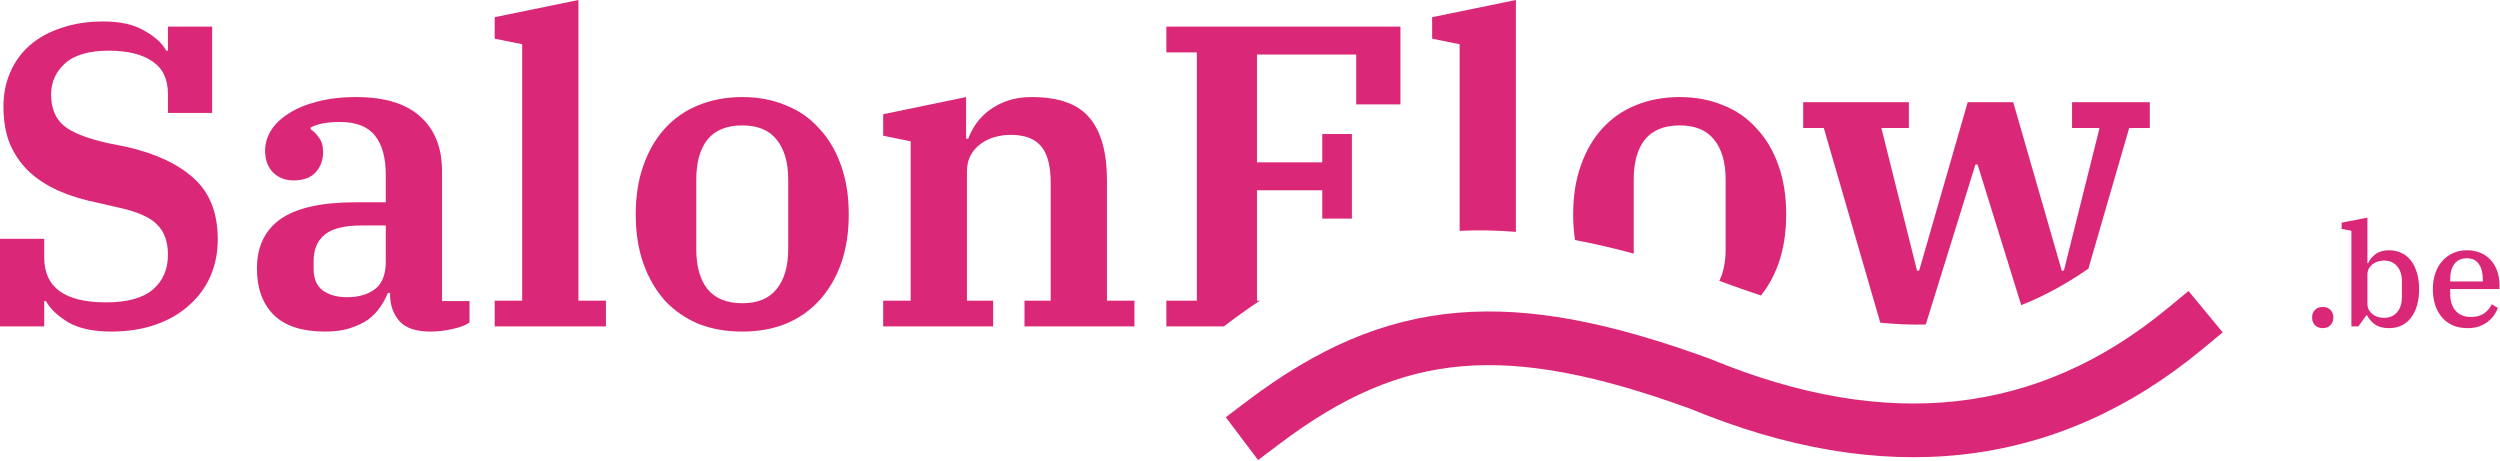
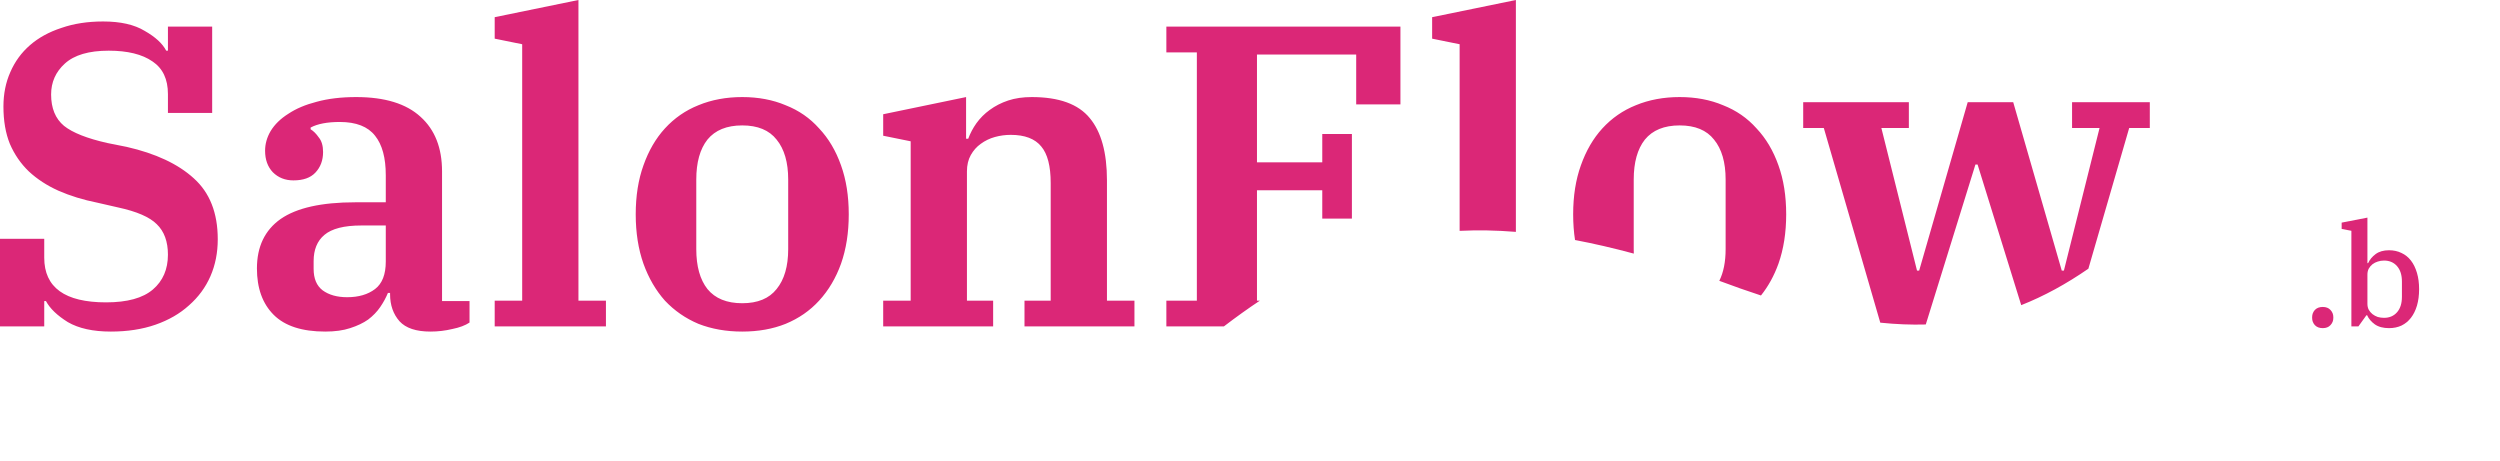
<svg xmlns="http://www.w3.org/2000/svg" width="2078" height="383" viewBox="0 0 2078 383" fill="none">
-   <path fill-rule="evenodd" clip-rule="evenodd" d="M1215.37 304.427C1163.44 308.83 1116.26 329.138 1063.55 368.953L1045.74 382.401L1018.85 346.792L1036.65 333.344C1094.12 289.936 1149.13 265.258 1211.6 259.962C1273.46 254.717 1340.29 268.701 1421.07 298.141L1421.52 298.304L1421.96 298.486C1495.88 329.061 1564.01 340.398 1626.63 333.408C1689.08 326.438 1747.45 301.096 1801.87 256.089L1819.07 241.87L1847.51 276.259L1830.31 290.478C1769.83 340.494 1703.45 369.736 1631.58 377.758C1560.02 385.745 1484.42 372.545 1405.35 339.907C1327.4 311.536 1267.79 299.983 1215.37 304.427Z" fill="#DB2777" />
  <path fill-rule="evenodd" clip-rule="evenodd" d="M434.039 249.9H411.191V271.32H503.655V249.9H480.806V0L411.191 14.28V32.13L434.039 36.771V249.9ZM1260 192.734V0L1190.39 14.28V32.13L1213.24 36.771V191.885C1228.34 191.133 1243.88 191.423 1260 192.734ZM1463.72 245.603C1469.82 237.971 1474.66 229.169 1478.25 219.197C1482.54 207.059 1484.68 193.374 1484.68 178.142C1484.68 162.91 1482.54 149.344 1478.25 137.444C1473.97 125.306 1467.9 115.072 1460.05 106.742C1452.43 98.174 1443.15 91.748 1432.2 87.464C1421.49 82.942 1409.47 80.681 1396.14 80.681C1382.82 80.681 1370.68 82.942 1359.73 87.464C1349.02 91.748 1339.74 98.174 1331.88 106.742C1324.27 115.072 1318.32 125.306 1314.03 137.444C1309.75 149.344 1307.61 162.91 1307.61 178.142C1307.61 185.636 1308.13 192.755 1309.16 199.5C1324.83 202.461 1341.08 206.232 1358.02 210.795C1357.97 209.575 1357.95 208.33 1357.95 207.059V149.225C1357.95 134.945 1361.04 123.878 1367.23 116.024C1373.65 108.17 1383.29 104.243 1396.14 104.243C1409 104.243 1418.52 108.17 1424.7 116.024C1431.13 123.878 1434.34 134.945 1434.34 149.225V207.059C1434.34 217.599 1432.59 226.388 1429.09 233.427C1441.01 237.888 1452.54 241.948 1463.72 245.603ZM1600.71 269.712C1588.51 270.057 1575.93 269.548 1562.89 268.199L1515.95 106.387H1498.82V84.967H1586.64V106.387H1563.79L1593.42 224.911H1595.21L1635.55 84.967H1673.39L1713.73 224.911H1715.52L1745.15 106.387H1722.3V84.967H1786.92V106.387H1769.78L1735.86 223.35C1717.36 236.114 1698.92 246.187 1680.04 253.644L1643.76 136.732H1641.98L1600.71 269.712ZM1047.21 249.901C1037.32 256.468 1027.36 263.605 1017.28 271.321H969.477V249.901H994.824V43.555H969.477V22.135H1164.04V86.752H1127.27V45.34H1044.8V134.947H1099.07V111.385H1123.7V181.714H1099.07V158.152H1044.8V249.901H1047.21ZM756.954 249.899H734.106V271.319H825.498V249.899H803.721V142.442C803.721 137.206 804.792 132.684 806.934 128.876C809.076 125.068 811.813 121.974 815.145 119.594C818.715 116.976 822.642 115.072 826.926 113.882C831.21 112.692 835.613 112.097 840.135 112.097C851.797 112.097 860.246 115.31 865.482 121.736C870.718 127.924 873.336 138.039 873.336 152.081V249.899H851.559V271.319H942.951V249.899H920.103V149.939C920.103 126.853 915.343 109.598 905.823 98.174C896.303 86.512 880.238 80.681 857.628 80.681C850.25 80.681 843.705 81.633 837.993 83.537C832.281 85.441 827.164 88.059 822.642 91.391C818.358 94.485 814.669 98.174 811.575 102.458C808.719 106.504 806.458 110.788 804.792 115.31H803.007V80.681L734.106 94.961V112.811L756.954 117.452V249.899ZM616.948 252.041C629.8 252.041 639.32 248.114 645.508 240.26C651.934 232.406 655.147 221.339 655.147 207.059V149.225C655.147 134.945 651.934 123.878 645.508 116.024C639.32 108.17 629.8 104.243 616.948 104.243C604.096 104.243 594.457 108.17 588.031 116.024C581.843 123.878 578.749 134.945 578.749 149.225V207.059C578.749 221.339 581.843 232.406 588.031 240.26C594.457 248.114 604.096 252.041 616.948 252.041ZM616.948 275.603C603.62 275.603 591.482 273.461 580.534 269.177C569.824 264.655 560.542 258.229 552.688 249.899C545.072 241.331 539.122 231.097 534.838 219.197C530.554 207.059 528.412 193.374 528.412 178.142C528.412 162.91 530.554 149.344 534.838 137.444C539.122 125.306 545.072 115.072 552.688 106.742C560.542 98.174 569.824 91.748 580.534 87.464C591.482 82.942 603.62 80.681 616.948 80.681C630.276 80.681 642.295 82.942 653.005 87.464C663.953 91.748 673.235 98.174 680.851 106.742C688.705 115.072 694.774 125.306 699.058 137.444C703.342 149.344 705.484 162.91 705.484 178.142C705.484 193.374 703.342 207.059 699.058 219.197C694.774 231.097 688.705 241.331 680.851 249.899C673.235 258.229 663.953 264.655 653.005 269.177C642.295 273.461 630.276 275.603 616.948 275.603ZM270.323 275.603C251.045 275.603 236.765 270.962 227.483 261.68C218.201 252.398 213.56 239.546 213.56 223.124C213.56 205.036 220.105 191.351 233.195 182.069C246.523 172.787 267.229 168.146 295.313 168.146H320.66V145.655C320.66 131.137 317.685 120.189 311.735 112.811C305.785 105.195 296.027 101.387 282.461 101.387C271.989 101.387 263.897 102.934 258.185 106.028V107.456C260.565 108.884 262.826 111.145 264.968 114.239C267.348 117.095 268.538 121.141 268.538 126.377C268.538 133.279 266.396 138.991 262.112 143.513C258.066 147.797 251.997 149.939 243.905 149.939C237.003 149.939 231.291 147.678 226.769 143.156C222.485 138.634 220.343 132.684 220.343 125.306C220.343 119.594 221.89 114.12 224.984 108.884C228.316 103.41 233.195 98.65 239.621 94.604C246.047 90.32 253.901 86.988 263.183 84.608C272.703 81.99 283.651 80.681 296.027 80.681C319.827 80.681 337.677 86.155 349.577 97.103C361.477 107.813 367.427 122.926 367.427 142.442V250.256H390.275V268.106C386.705 270.486 381.945 272.271 375.995 273.461C370.045 274.889 363.976 275.603 357.788 275.603C345.888 275.603 337.32 272.747 332.084 267.035C326.848 261.085 324.23 253.588 324.23 244.544V243.473H322.445C320.779 247.519 318.637 251.446 316.019 255.254C313.401 259.062 310.069 262.513 306.023 265.607C301.977 268.463 296.979 270.843 291.029 272.747C285.317 274.651 278.415 275.603 270.323 275.603ZM288.53 247.043C298.05 247.043 305.785 244.782 311.735 240.26C317.685 235.738 320.66 228.122 320.66 217.412V187.424H300.311C286.031 187.424 275.797 190.042 269.609 195.278C263.659 200.276 260.684 207.535 260.684 217.055V223.481C260.684 231.573 263.183 237.523 268.181 241.331C273.417 245.139 280.2 247.043 288.53 247.043ZM56.406 267.749C65.45 272.985 77.35 275.603 92.106 275.603C105.91 275.603 118.286 273.699 129.234 269.891C140.182 266.083 149.464 260.728 157.08 253.826C164.934 246.924 170.884 238.832 174.93 229.55C178.976 220.268 180.999 210.034 180.999 198.848C180.999 176.952 174.335 160.054 161.007 148.154C147.917 136.254 129.353 127.567 105.315 122.093L89.25 118.88C72.352 115.072 60.333 110.312 53.193 104.6C46.053 98.65 42.483 89.963 42.483 78.539C42.483 68.305 46.291 59.737 53.907 52.835C61.761 45.695 73.899 42.125 90.321 42.125C106.029 42.125 118.167 45.1 126.735 51.05C135.303 56.762 139.587 65.806 139.587 78.182V93.89H176.358V22.133H139.587V42.125H138.159C135.065 36.175 129.115 30.701 120.309 25.703C111.741 20.467 100.198 17.849 85.68 17.849C72.828 17.849 61.285 19.634 51.051 23.204C40.817 26.536 32.13 31.296 24.99 37.484C17.85 43.672 12.376 51.169 8.568 59.975C4.76 68.543 2.856 78.063 2.856 88.535C2.856 100.435 4.641 110.788 8.211 119.594C12.019 128.4 17.255 136.016 23.919 142.442C30.821 148.868 39.032 154.223 48.552 158.507C58.31 162.791 69.139 166.123 81.039 168.503L98.175 172.43C113.645 175.762 124.355 180.403 130.305 186.353C136.493 192.303 139.587 200.752 139.587 211.7C139.587 223.838 135.422 233.477 127.092 240.617C118.762 247.757 105.791 251.327 88.179 251.327C53.907 251.327 36.771 238.951 36.771 214.199V198.491H0V271.319H36.771V250.256H38.199C41.531 256.444 47.6 262.275 56.406 267.749Z" fill="#DB2777" />
-   <path d="M2051.12 272.748C2046.52 272.748 2042.43 271.994 2038.86 270.487C2035.29 268.9 2032.28 266.679 2029.82 263.823C2027.36 260.967 2025.46 257.556 2024.11 253.589C2022.84 249.622 2022.2 245.219 2022.2 240.38C2022.2 235.461 2022.88 231.019 2024.23 227.052C2025.65 223.085 2027.6 219.714 2030.06 216.937C2032.6 214.081 2035.57 211.899 2038.98 210.392C2042.47 208.805 2046.28 208.012 2050.41 208.012C2054.61 208.012 2058.38 208.726 2061.71 210.154C2065.04 211.503 2067.86 213.446 2070.16 215.985C2072.54 218.524 2074.36 221.578 2075.63 225.148C2076.9 228.718 2077.54 232.685 2077.54 237.048V240.261H2036.6V244.069C2036.6 250.257 2038.15 255.057 2041.24 258.468C2044.34 261.8 2048.5 263.466 2053.74 263.466C2058.34 263.466 2062.03 262.474 2064.8 260.491C2067.66 258.428 2069.76 255.89 2071.11 252.875L2076.23 255.969C2075.52 258.032 2074.44 260.055 2073.02 262.038C2071.67 264.021 2069.96 265.806 2067.9 267.393C2065.84 268.98 2063.42 270.289 2060.64 271.32C2057.86 272.272 2054.69 272.748 2051.12 272.748ZM2036.6 233.954H2063.73V232.645C2063.73 226.933 2062.62 222.53 2060.4 219.436C2058.26 216.263 2054.93 214.676 2050.41 214.676C2045.96 214.676 2042.55 216.223 2040.17 219.317C2037.79 222.332 2036.6 226.695 2036.6 232.407V233.954Z" fill="#DB2777" />
  <path d="M1985.77 272.748C1980.85 272.748 1976.88 271.677 1973.87 269.535C1970.93 267.393 1968.83 264.894 1967.56 262.038H1966.96L1960.3 271.32H1954.47V191.828L1946.38 190.281V185.045L1967.8 180.88V218.722H1968.39C1969.66 215.866 1971.72 213.367 1974.58 211.225C1977.44 209.083 1981.17 208.012 1985.77 208.012C1989.57 208.012 1993.03 208.766 1996.12 210.273C1999.21 211.701 2001.83 213.803 2003.97 216.58C2006.12 219.357 2007.78 222.768 2008.97 226.814C2010.16 230.781 2010.76 235.303 2010.76 240.38C2010.76 245.457 2010.16 250.019 2008.97 254.065C2007.78 258.032 2006.12 261.403 2003.97 264.18C2001.83 266.957 1999.21 269.099 1996.12 270.606C1993.03 272.034 1989.57 272.748 1985.77 272.748ZM1981.6 264.18C1986.12 264.18 1989.73 262.633 1992.43 259.539C1995.13 256.445 1996.48 252.161 1996.48 246.687V234.073C1996.48 228.599 1995.13 224.315 1992.43 221.221C1989.73 218.127 1986.12 216.58 1981.6 216.58C1979.78 216.58 1978.03 216.858 1976.37 217.413C1974.78 217.889 1973.31 218.643 1971.96 219.674C1970.69 220.705 1969.66 221.935 1968.87 223.363C1968.15 224.791 1967.8 226.417 1967.8 228.242V252.518C1967.8 254.343 1968.15 255.969 1968.87 257.397C1969.66 258.825 1970.69 260.055 1971.96 261.086C1973.31 262.117 1974.78 262.911 1976.37 263.466C1978.03 263.942 1979.78 264.18 1981.6 264.18Z" fill="#DB2777" />
  <path d="M1930.66 272.748C1927.88 272.748 1925.7 271.915 1924.11 270.249C1922.61 268.583 1921.85 266.6 1921.85 264.299V263.585C1921.85 261.284 1922.61 259.301 1924.11 257.635C1925.7 255.969 1927.88 255.136 1930.66 255.136C1933.44 255.136 1935.58 255.969 1937.08 257.635C1938.67 259.301 1939.46 261.284 1939.46 263.585V264.299C1939.46 266.6 1938.67 268.583 1937.08 270.249C1935.58 271.915 1933.44 272.748 1930.66 272.748Z" fill="#DB2777" />
</svg>